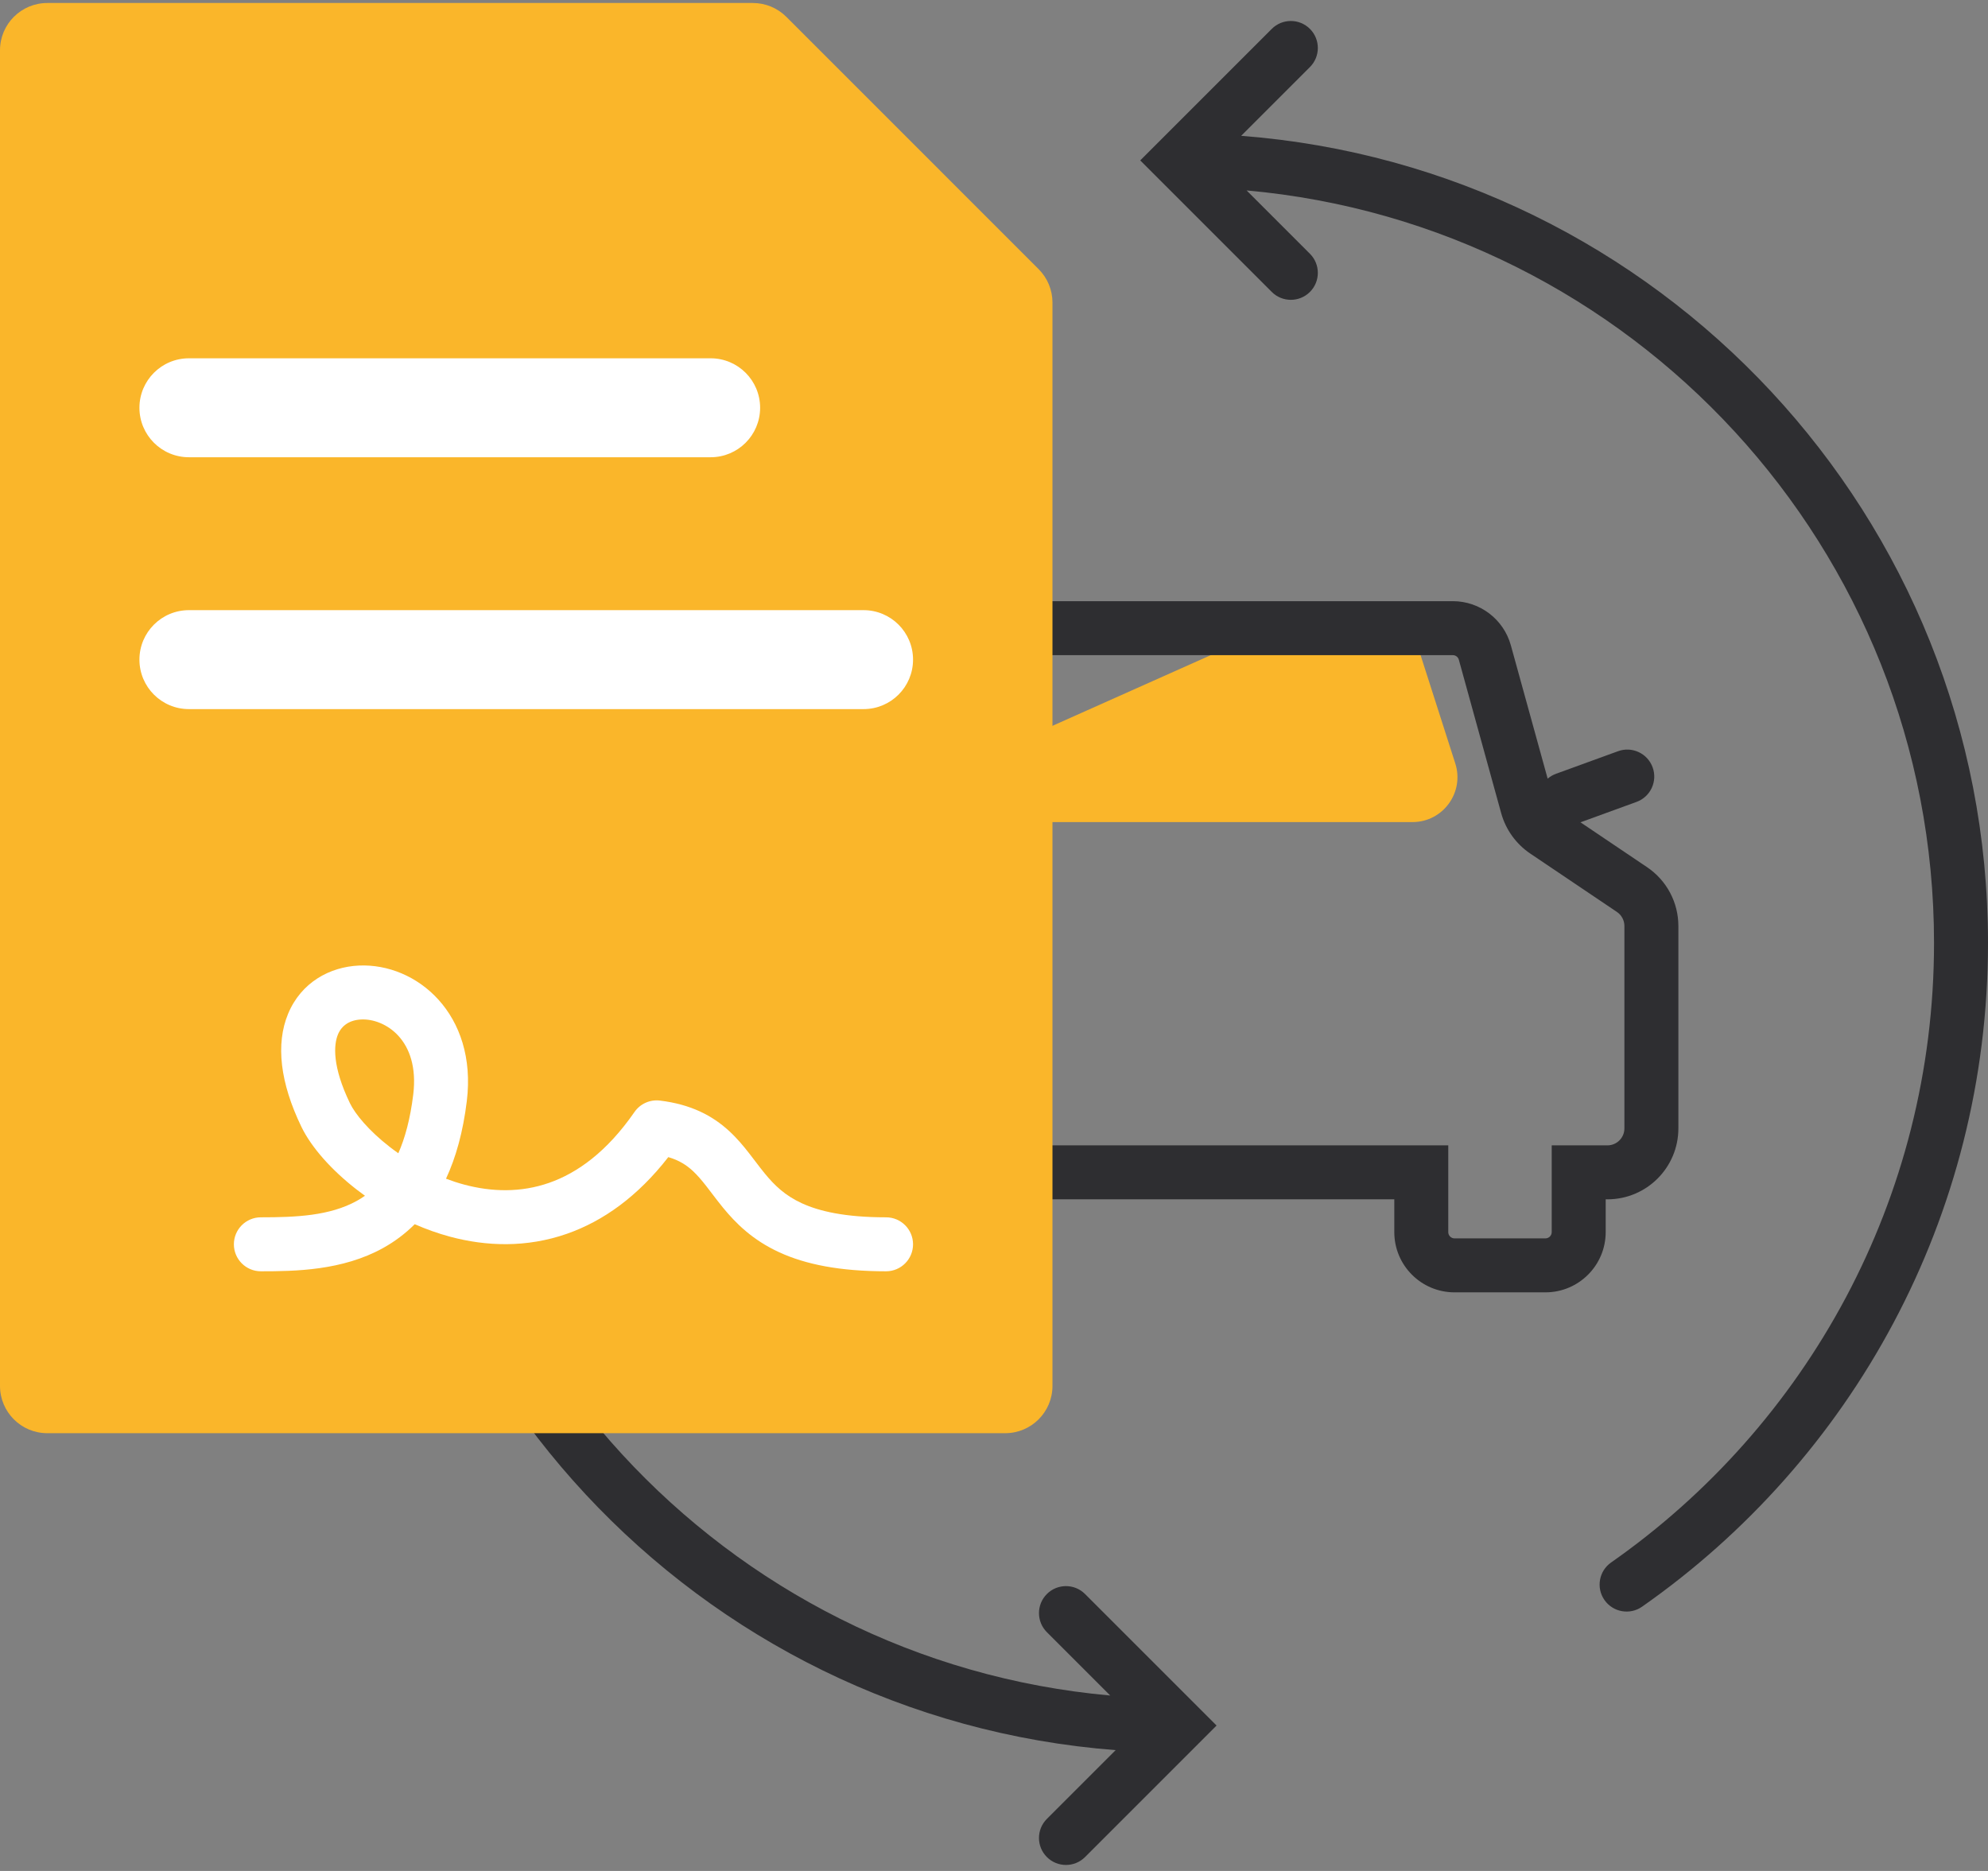
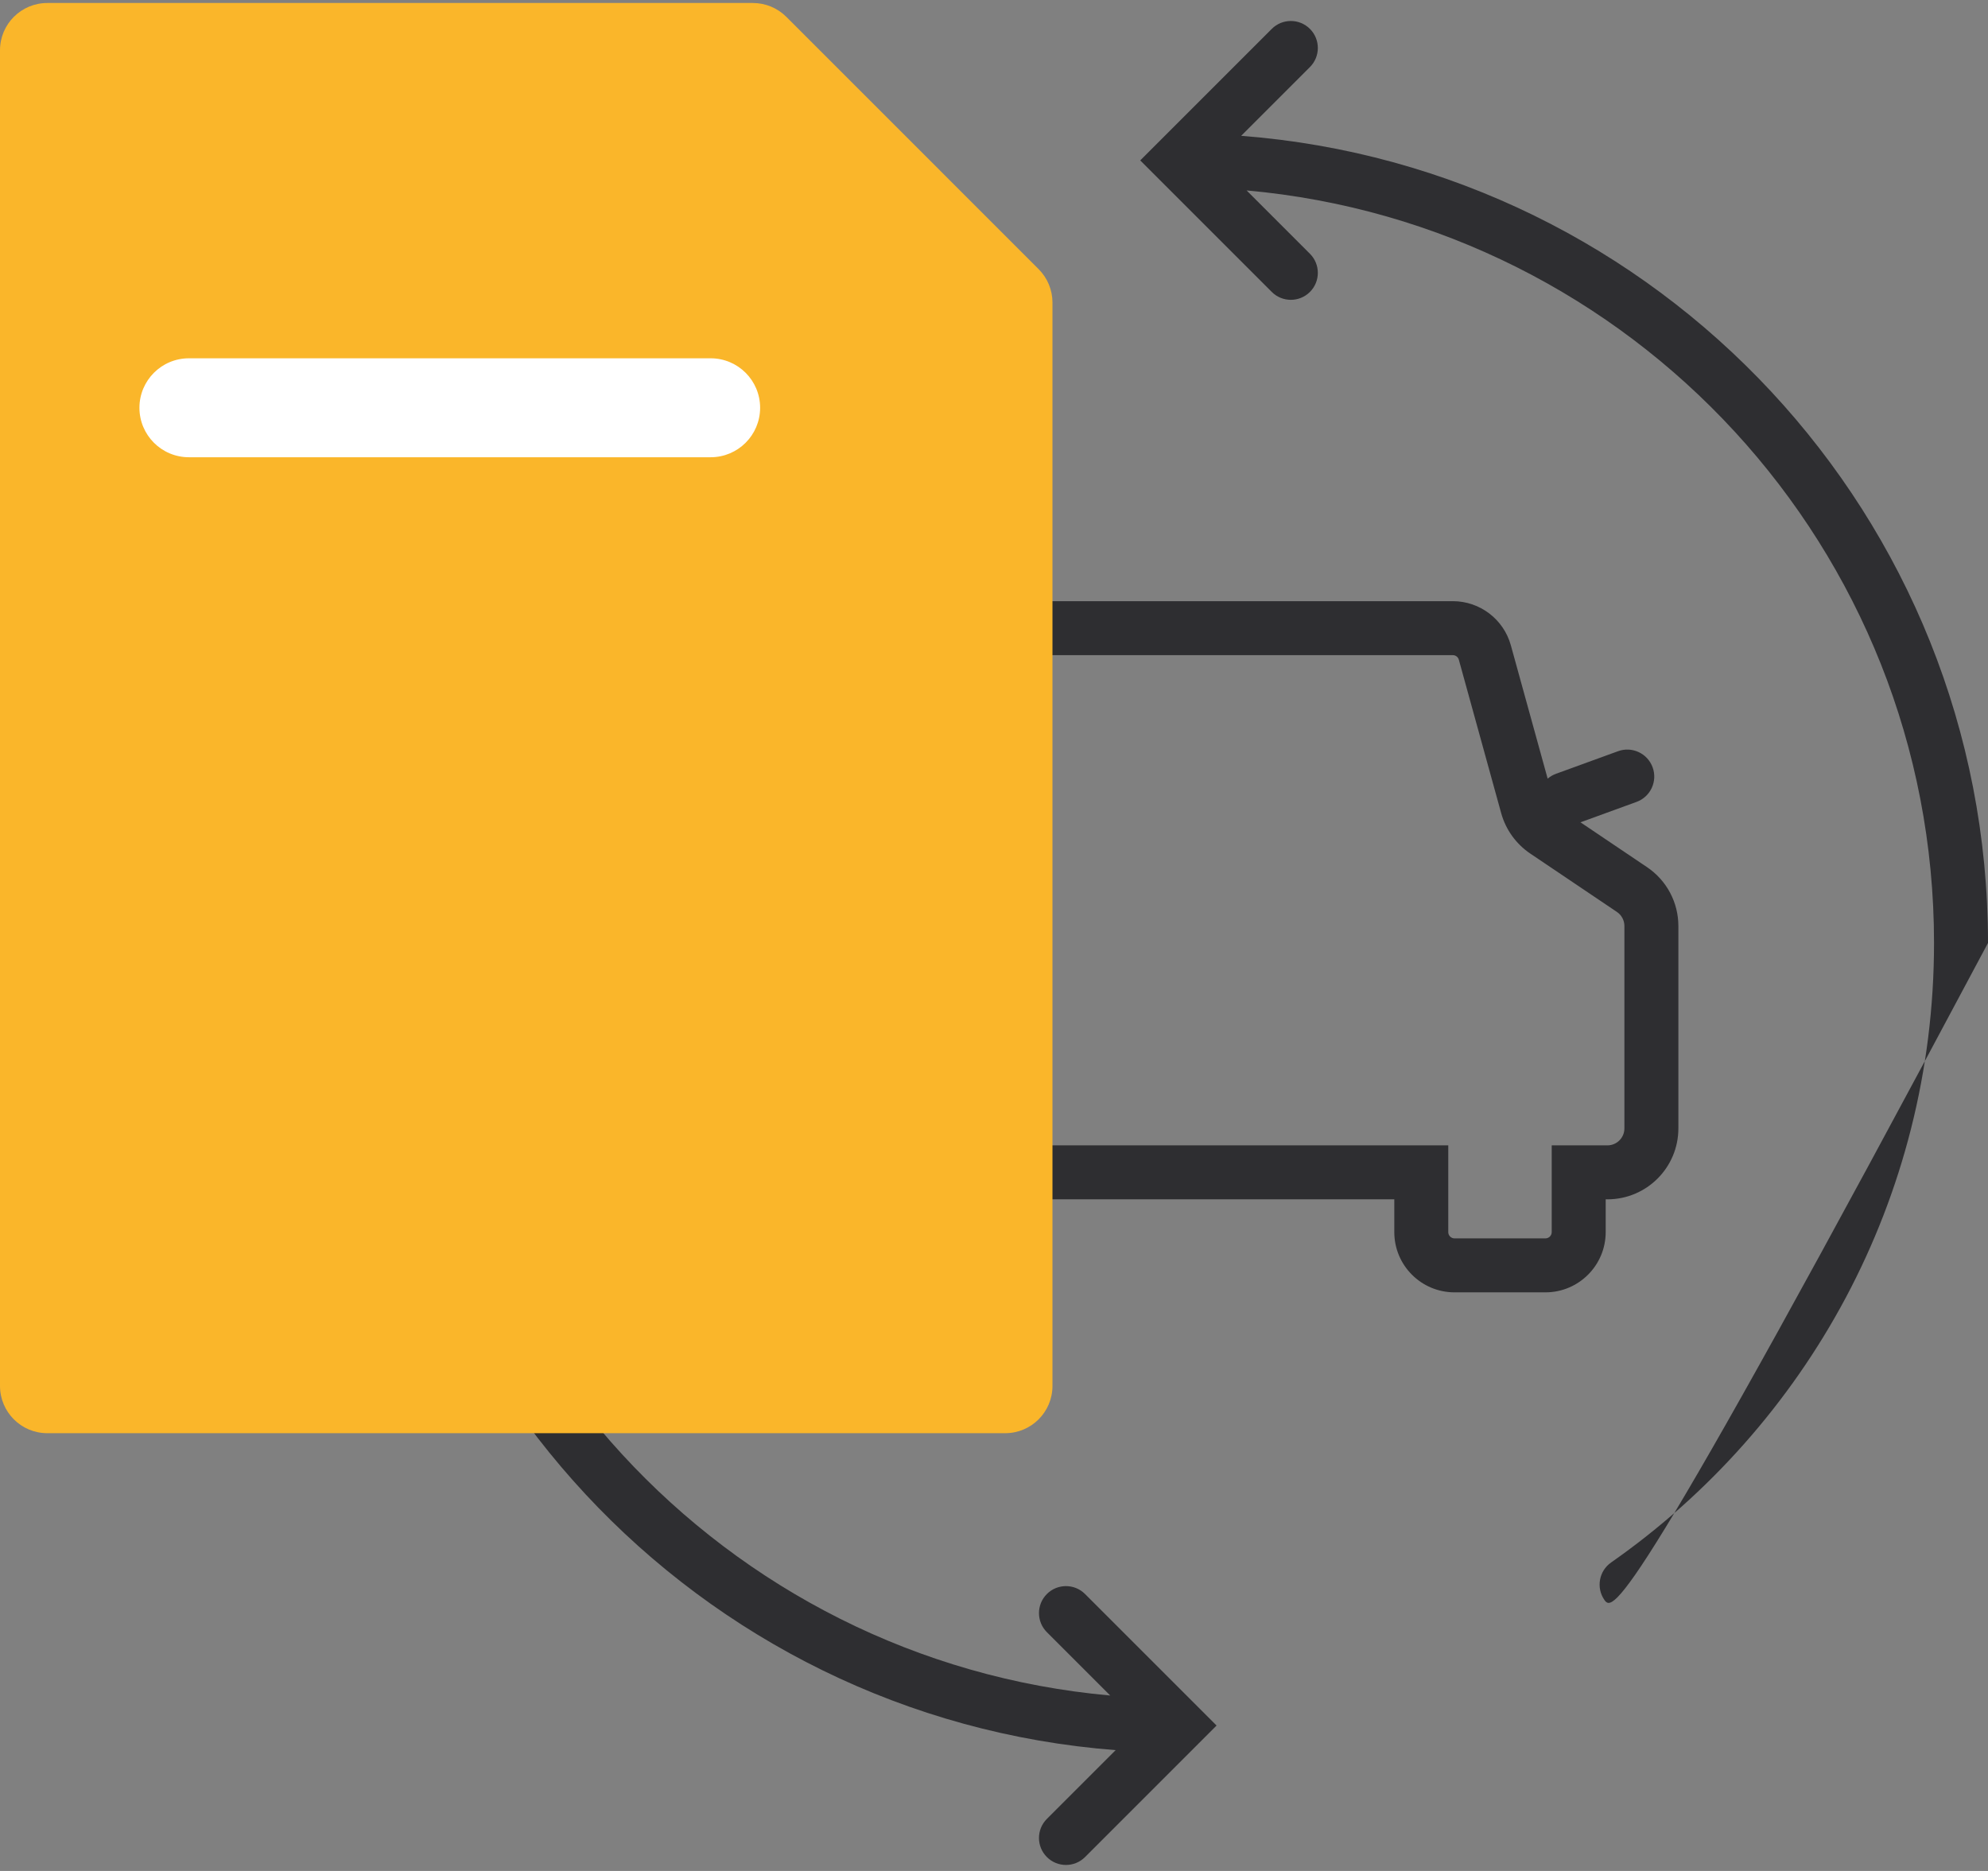
<svg xmlns="http://www.w3.org/2000/svg" width="221" height="208" viewBox="0 0 221 208" fill="none">
  <rect x="0" y="0" width="221" height="208" fill="#808080" stroke="none" />
-   <path d="M114.433 81.837L140.369 70.258C140.995 69.978 141.674 69.834 142.361 69.834L154.264 69.834C155.871 69.834 157.294 70.872 157.784 72.402L161.78 84.874C162.813 88.098 160.408 91.394 157.023 91.394L116.47 91.394C111.079 91.394 109.511 84.035 114.433 81.837Z" fill="#FAB62A" />
-   <path fill-rule="evenodd" clip-rule="evenodd" d="M145.621 3.212C146.793 4.384 146.793 6.283 145.621 7.455L137.976 15.1C184.422 18.66 221 57.475 221 104.833C221 135.37 205.789 162.354 182.544 178.621C181.186 179.571 179.316 179.24 178.366 177.883C177.416 176.525 177.746 174.655 179.104 173.705C200.813 158.513 215 133.329 215 104.833C215 60.996 181.42 25.002 138.58 21.171L145.621 28.212C146.793 29.384 146.793 31.283 145.621 32.455C144.45 33.626 142.55 33.626 141.379 32.455L126.757 17.833L141.379 3.212C142.55 2.04 144.45 2.04 145.621 3.212ZM61.391 52.552C62.748 53.502 63.078 55.372 62.128 56.73C52.594 70.354 47 86.936 47 104.833C47 148.67 80.58 184.664 123.42 188.496L116.379 181.455C115.207 180.283 115.207 178.384 116.379 177.212C117.55 176.04 119.45 176.04 120.621 177.212L135.243 191.833L120.621 206.455C119.45 207.626 117.55 207.626 116.379 206.455C115.207 205.283 115.207 203.384 116.379 202.212L124.024 194.567C77.578 191.006 41 152.191 41 104.833C41 85.666 46.995 67.89 57.213 53.289C58.163 51.932 60.033 51.602 61.391 52.552ZM111.5 69.834C111.5 68.177 112.843 66.834 114.5 66.834H161.504C164.516 66.834 167.158 68.845 167.959 71.749L172.048 86.565C172.314 86.337 172.625 86.152 172.974 86.025L179.873 83.514C181.429 82.948 183.151 83.75 183.718 85.307C184.284 86.864 183.482 88.586 181.925 89.152L175.697 91.419L183.1 96.407C185.276 97.873 186.58 100.325 186.58 102.948V125.447C186.58 129.802 183.049 133.333 178.694 133.333H178.5V136.975C178.5 140.675 175.5 143.675 171.8 143.675H161.696C157.998 143.675 155 140.677 155 136.979V133.333L114.5 133.333C112.843 133.333 111.5 131.99 111.5 130.333C111.5 128.676 112.843 127.333 114.5 127.333L161 127.333V136.979C161 137.363 161.312 137.675 161.696 137.675H171.8C172.187 137.675 172.5 137.362 172.5 136.975V127.333H178.694C179.736 127.333 180.58 126.489 180.58 125.447V102.948C180.58 102.32 180.268 101.734 179.748 101.383L170.119 94.896C168.536 93.829 167.387 92.232 166.88 90.392L162.175 73.345C162.092 73.043 161.817 72.834 161.504 72.834H114.5C112.843 72.834 111.5 71.491 111.5 69.834Z" fill="#2E2E31" />
-   <path d="M84.898 88.142L78 85.631" stroke="#2E2E31" stroke-width="6" stroke-linecap="round" />
+   <path fill-rule="evenodd" clip-rule="evenodd" d="M145.621 3.212C146.793 4.384 146.793 6.283 145.621 7.455L137.976 15.1C184.422 18.66 221 57.475 221 104.833C181.186 179.571 179.316 179.24 178.366 177.883C177.416 176.525 177.746 174.655 179.104 173.705C200.813 158.513 215 133.329 215 104.833C215 60.996 181.42 25.002 138.58 21.171L145.621 28.212C146.793 29.384 146.793 31.283 145.621 32.455C144.45 33.626 142.55 33.626 141.379 32.455L126.757 17.833L141.379 3.212C142.55 2.04 144.45 2.04 145.621 3.212ZM61.391 52.552C62.748 53.502 63.078 55.372 62.128 56.73C52.594 70.354 47 86.936 47 104.833C47 148.67 80.58 184.664 123.42 188.496L116.379 181.455C115.207 180.283 115.207 178.384 116.379 177.212C117.55 176.04 119.45 176.04 120.621 177.212L135.243 191.833L120.621 206.455C119.45 207.626 117.55 207.626 116.379 206.455C115.207 205.283 115.207 203.384 116.379 202.212L124.024 194.567C77.578 191.006 41 152.191 41 104.833C41 85.666 46.995 67.89 57.213 53.289C58.163 51.932 60.033 51.602 61.391 52.552ZM111.5 69.834C111.5 68.177 112.843 66.834 114.5 66.834H161.504C164.516 66.834 167.158 68.845 167.959 71.749L172.048 86.565C172.314 86.337 172.625 86.152 172.974 86.025L179.873 83.514C181.429 82.948 183.151 83.75 183.718 85.307C184.284 86.864 183.482 88.586 181.925 89.152L175.697 91.419L183.1 96.407C185.276 97.873 186.58 100.325 186.58 102.948V125.447C186.58 129.802 183.049 133.333 178.694 133.333H178.5V136.975C178.5 140.675 175.5 143.675 171.8 143.675H161.696C157.998 143.675 155 140.677 155 136.979V133.333L114.5 133.333C112.843 133.333 111.5 131.99 111.5 130.333C111.5 128.676 112.843 127.333 114.5 127.333L161 127.333V136.979C161 137.363 161.312 137.675 161.696 137.675H171.8C172.187 137.675 172.5 137.362 172.5 136.975V127.333H178.694C179.736 127.333 180.58 126.489 180.58 125.447V102.948C180.58 102.32 180.268 101.734 179.748 101.383L170.119 94.896C168.536 93.829 167.387 92.232 166.88 90.392L162.175 73.345C162.092 73.043 161.817 72.834 161.504 72.834H114.5C112.843 72.834 111.5 71.491 111.5 69.834Z" fill="#2E2E31" />
  <path d="M5.256 159.333H111.744C114.647 159.333 117 156.98 117 154.077V33.636C117 32.242 116.446 30.904 115.46 29.919L87.415 1.873C86.429 0.887 85.092 0.333 83.698 0.333H5.256C2.353 0.333 0 2.687 0 5.59V154.077C0 156.98 2.353 159.333 5.256 159.333Z" fill="#FAB62A" />
-   <path fill-rule="evenodd" clip-rule="evenodd" d="M40.164 113.338C42.744 113.22 46.688 115.559 45.938 121.69C45.605 124.402 45.023 126.53 44.28 128.211C43.952 127.98 43.633 127.745 43.325 127.506C40.983 125.688 39.481 123.844 38.904 122.652C36.921 118.548 37.094 116.149 37.568 115.006C37.987 113.996 38.877 113.396 40.164 113.338ZM40.573 132.937C40.256 132.71 39.947 132.479 39.647 132.246C36.881 130.1 34.623 127.58 33.502 125.263C31.143 120.381 30.629 116.075 32.026 112.707C33.479 109.206 36.673 107.49 39.892 107.344C46.323 107.051 53.078 112.746 51.893 122.419C51.476 125.826 50.684 128.676 49.582 131.041C50.238 131.291 50.908 131.51 51.59 131.693C54.669 132.52 57.9 132.598 61.043 131.5C64.17 130.407 67.46 128.065 70.533 123.626C71.167 122.71 72.256 122.221 73.361 122.355C76.815 122.774 79.19 124.026 81.052 125.734C81.933 126.543 82.653 127.412 83.272 128.206C83.539 128.547 83.768 128.85 83.986 129.137C84.325 129.584 84.635 129.993 85.008 130.448C86.097 131.778 87.271 132.913 89.135 133.769C91.047 134.648 93.91 135.333 98.5 135.333C100.157 135.333 101.5 136.676 101.5 138.333C101.5 139.99 100.157 141.333 98.5 141.333C93.34 141.333 89.557 140.566 86.63 139.222C83.656 137.855 81.798 135.998 80.366 134.25C79.938 133.727 79.492 133.14 79.097 132.622C78.895 132.356 78.707 132.108 78.541 131.896C77.993 131.194 77.512 130.63 76.995 130.155C76.324 129.54 75.514 128.997 74.293 128.641C70.895 133.011 67.058 135.754 63.022 137.164C58.53 138.733 54.042 138.564 50.033 137.488C48.671 137.122 47.357 136.649 46.104 136.099C45.042 137.161 43.865 138.035 42.592 138.743C38.056 141.263 32.806 141.333 29 141.333C27.343 141.333 26 139.99 26 138.333C26 136.676 27.343 135.333 29 135.333C32.936 135.333 36.675 135.166 39.678 133.498C39.978 133.331 40.277 133.145 40.573 132.937Z" fill="white" />
-   <path fill-rule="evenodd" clip-rule="evenodd" d="M15.5 73.333C15.5 70.296 17.962 67.833 21 67.833H96C99.038 67.833 101.5 70.296 101.5 73.333C101.5 76.371 99.038 78.833 96 78.833H21C17.962 78.833 15.5 76.371 15.5 73.333Z" fill="white" />
  <path fill-rule="evenodd" clip-rule="evenodd" d="M15.5 45.333C15.5 42.296 17.962 39.833 21 39.833H79C82.038 39.833 84.5 42.296 84.5 45.333C84.5 48.371 82.038 50.833 79 50.833H21C17.962 50.833 15.5 48.371 15.5 45.333Z" fill="white" />
</svg>